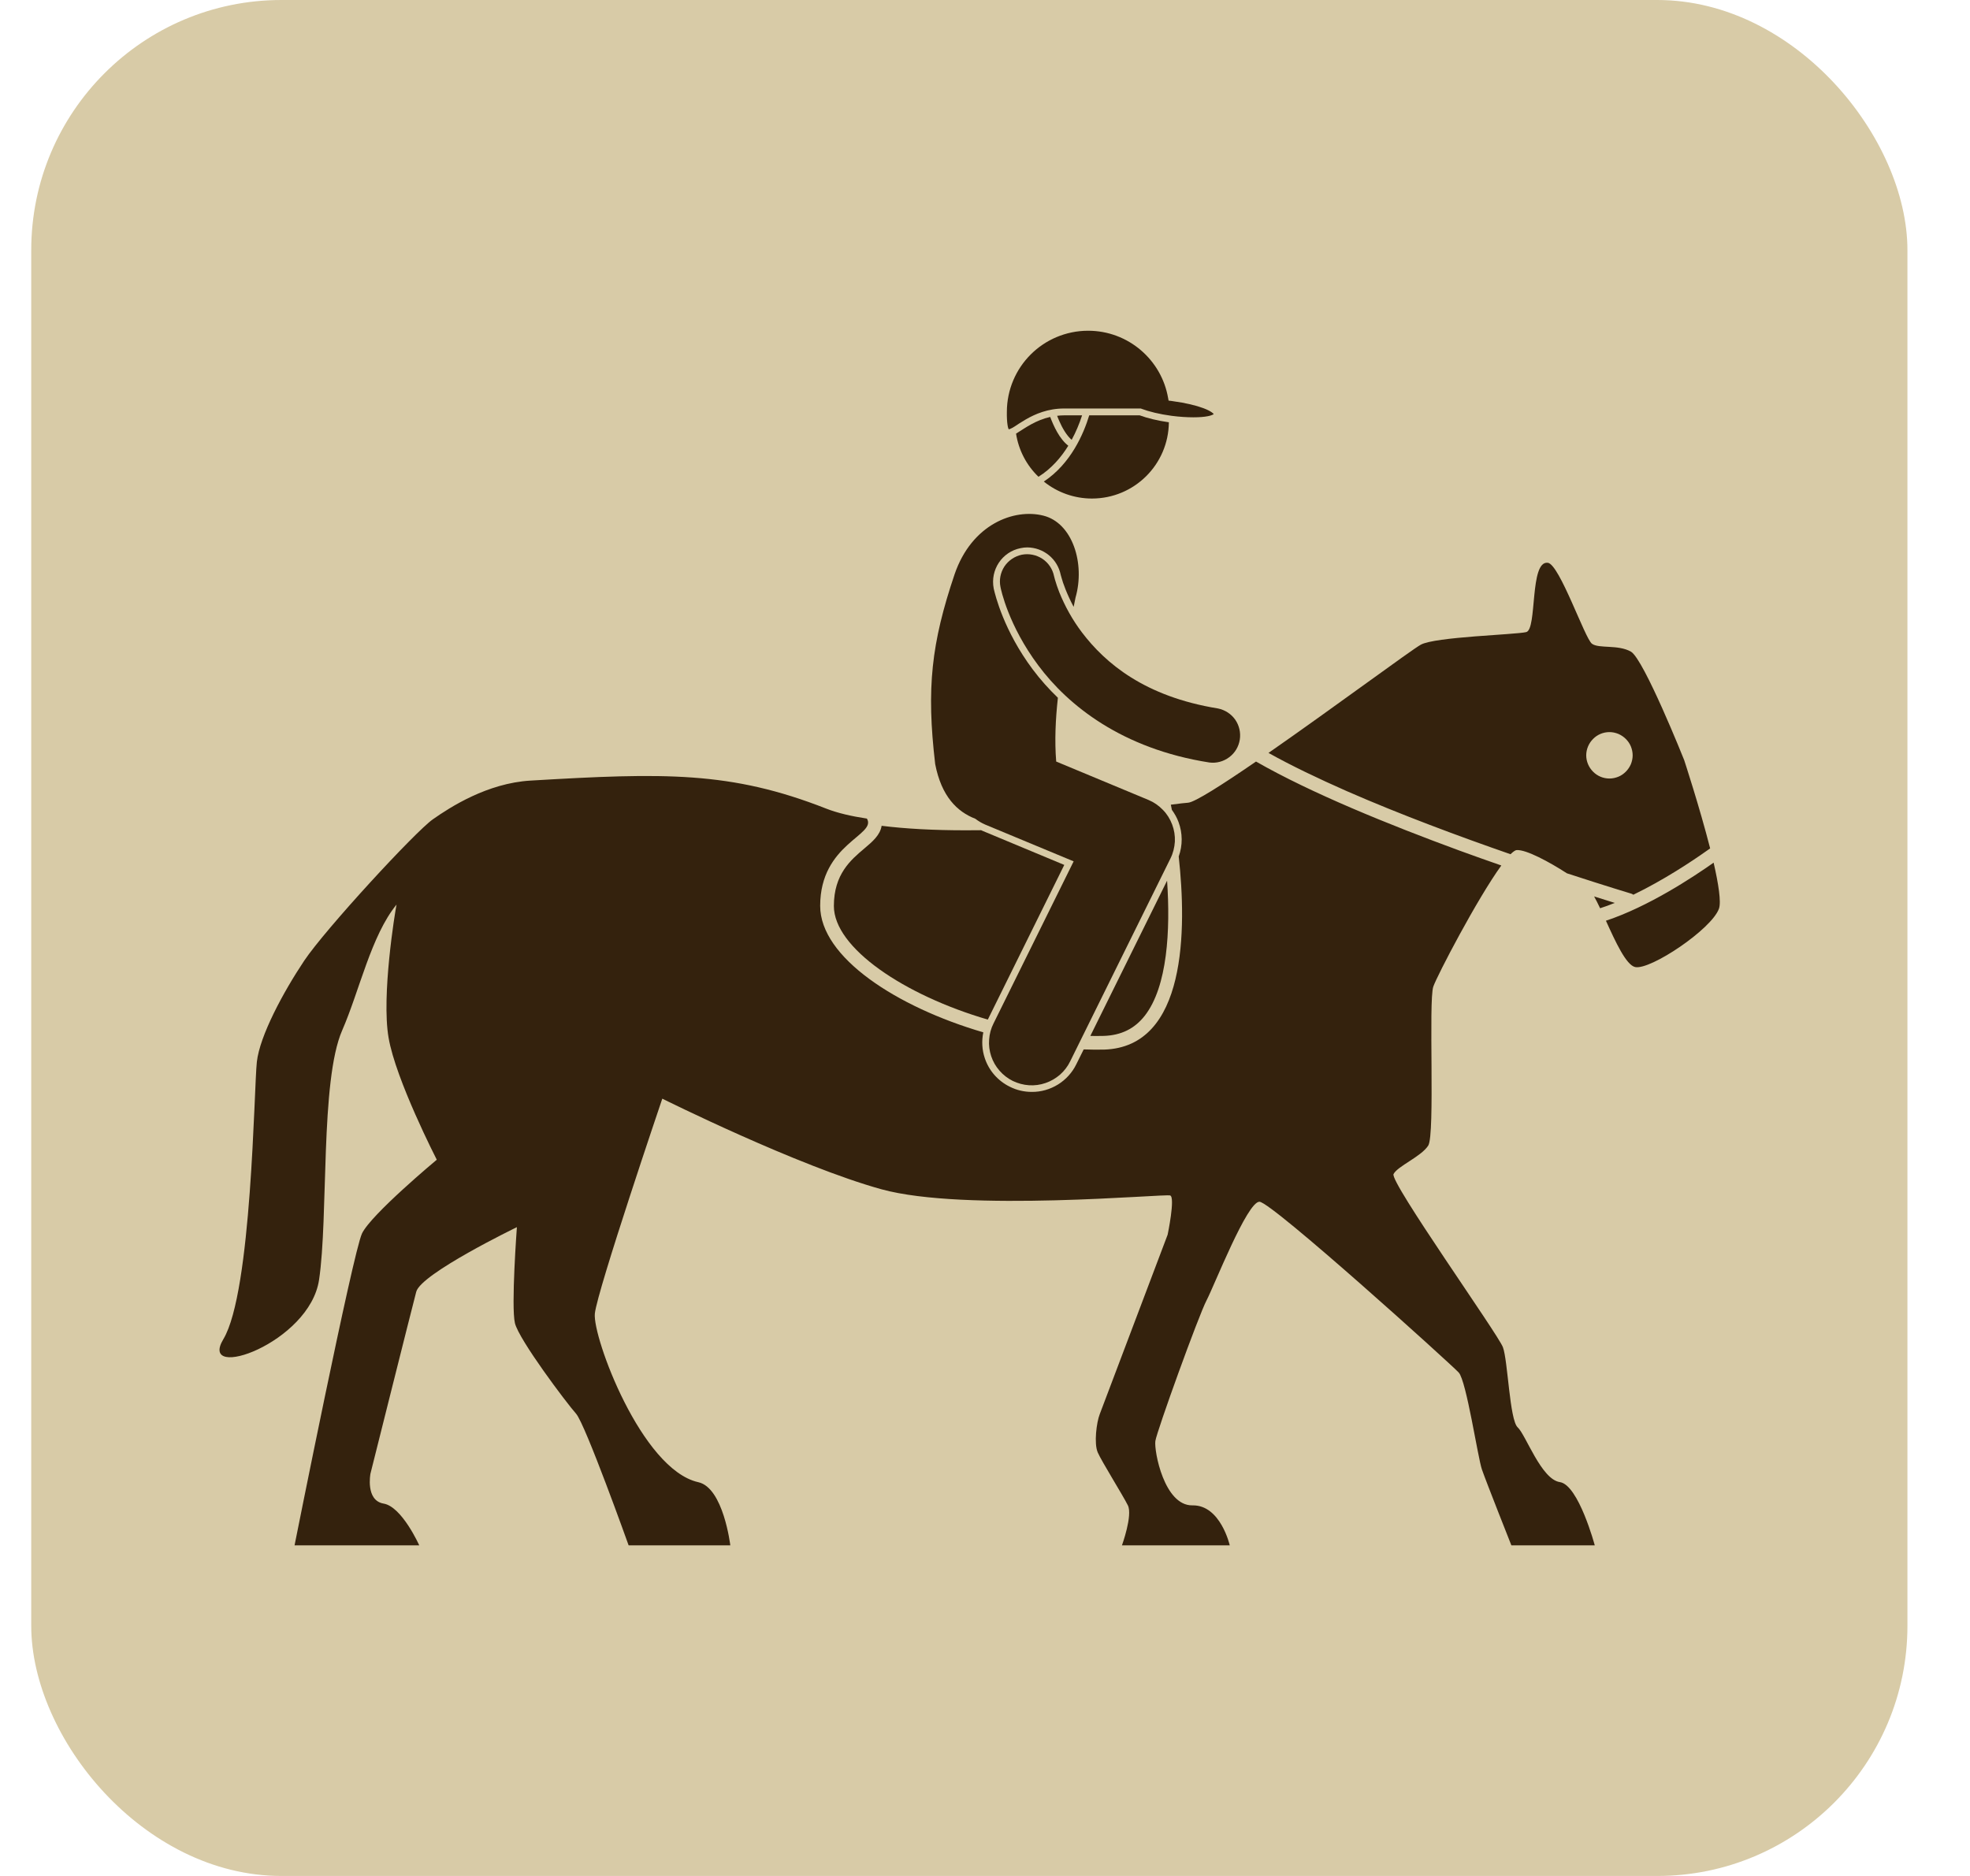
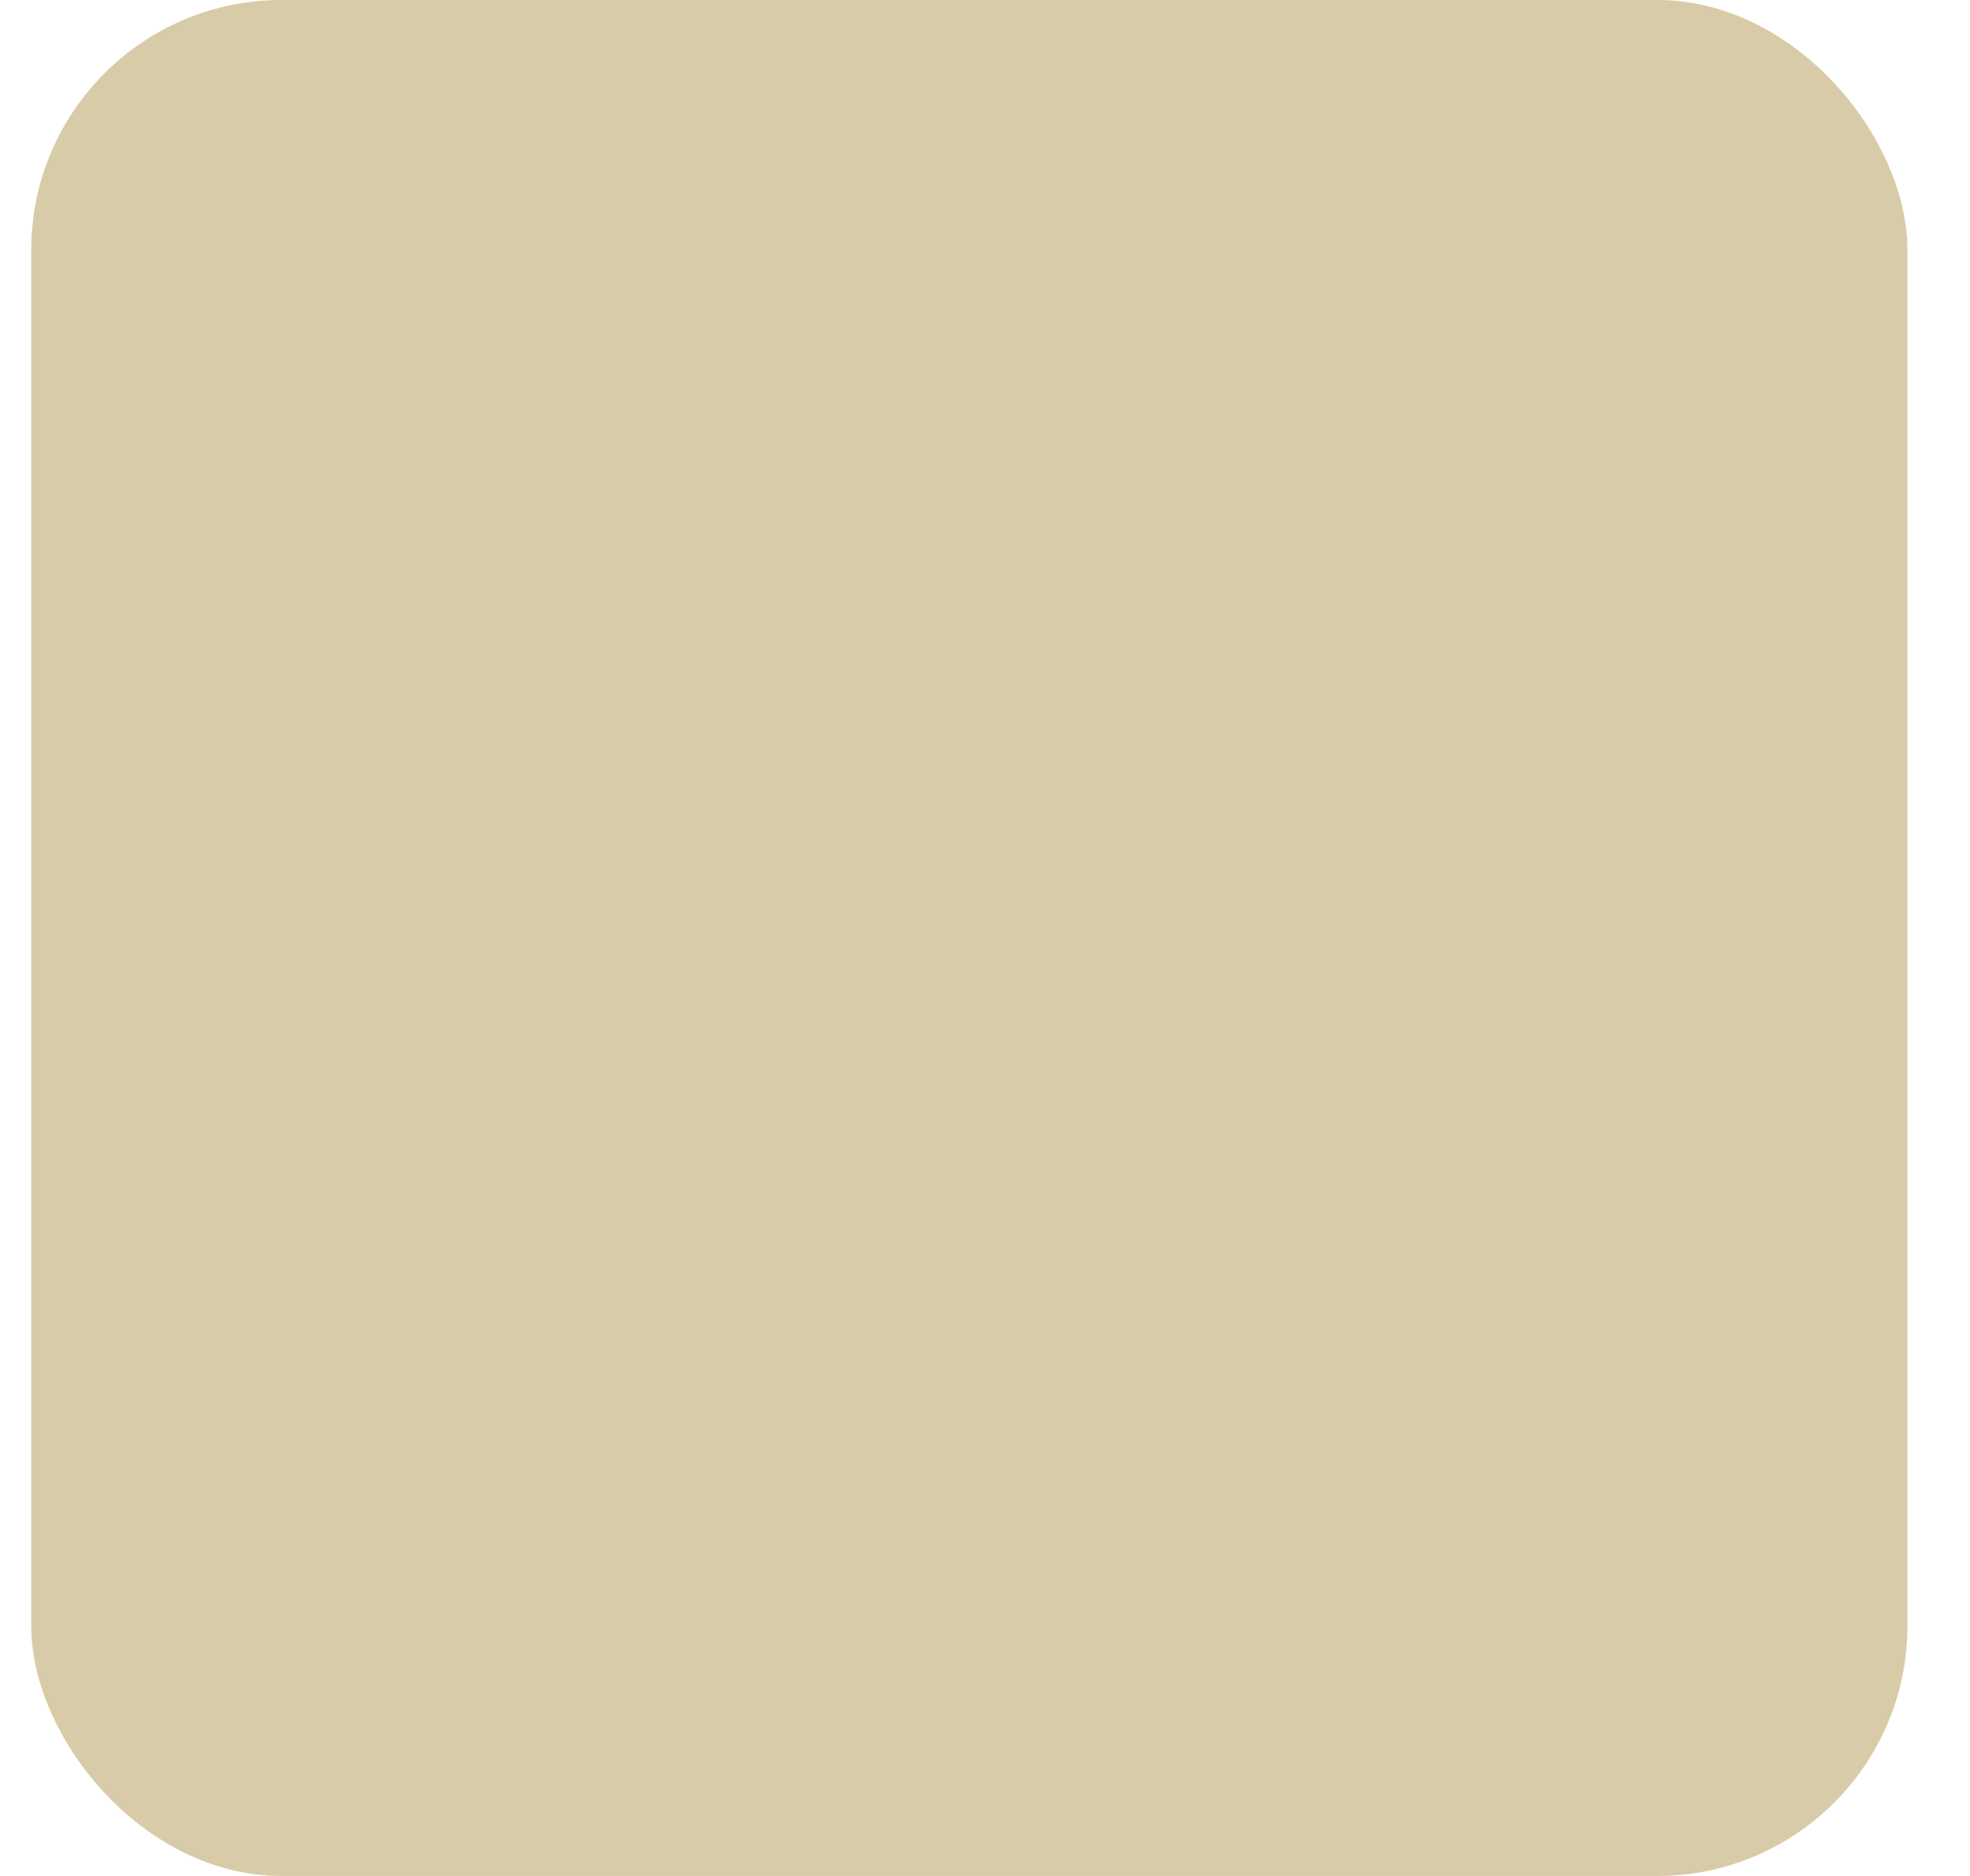
<svg xmlns="http://www.w3.org/2000/svg" width="21" height="20" viewBox="0 0 21 20" fill="none">
  <rect x="0.333" width="20" height="20" rx="2.667" fill="#D8CBA7" />
  <g clip-path="url(#clip0_188_23)">
-     <path d="M11.269 4.433C11.275 4.45 11.283 4.468 11.291 4.487C11.324 4.564 11.373 4.647 11.424 4.689C11.469 4.606 11.506 4.518 11.535 4.428H11.345C11.318 4.428 11.293 4.43 11.269 4.433ZM11.388 4.752C11.294 4.68 11.231 4.541 11.195 4.445C11.041 4.48 10.932 4.56 10.853 4.609L10.831 4.623C10.858 4.798 10.942 4.96 11.07 5.083C11.209 4.996 11.312 4.875 11.388 4.752Z" fill="#34220D" />
-     <path d="M11.611 4.428C11.552 4.622 11.417 4.942 11.127 5.134C11.272 5.251 11.453 5.315 11.64 5.315C12.091 5.315 12.456 4.952 12.46 4.502C12.339 4.485 12.23 4.458 12.149 4.428L11.611 4.428Z" fill="#34220D" />
    <path d="M12.509 4.278C12.501 4.276 12.492 4.275 12.483 4.274L12.457 4.271L12.452 4.244C12.382 3.836 12.027 3.526 11.599 3.526C11.12 3.527 10.734 3.913 10.733 4.392C10.731 4.51 10.746 4.572 10.754 4.577C10.758 4.577 10.783 4.568 10.814 4.548C10.846 4.527 10.887 4.499 10.936 4.471C11.035 4.414 11.17 4.355 11.344 4.355H12.162L12.168 4.358C12.247 4.388 12.361 4.416 12.488 4.433C12.572 4.444 12.652 4.449 12.721 4.449C12.783 4.449 12.837 4.445 12.876 4.437C12.909 4.431 12.932 4.42 12.938 4.415L12.938 4.414C12.932 4.407 12.926 4.402 12.919 4.397C12.9 4.383 12.869 4.367 12.829 4.352C12.749 4.322 12.636 4.295 12.509 4.278ZM17.119 9.816C17.22 10.039 17.335 10.29 17.431 10.31C17.593 10.344 18.247 9.906 18.324 9.687C18.349 9.616 18.319 9.424 18.267 9.197C18.04 9.357 17.569 9.667 17.119 9.816ZM16.993 9.557C17.013 9.592 17.034 9.635 17.057 9.683C17.11 9.666 17.162 9.647 17.213 9.626C17.156 9.608 17.082 9.585 16.993 9.557ZM14.358 8.435C14.929 8.685 15.563 8.92 16.102 9.107C16.129 9.081 16.151 9.064 16.168 9.063C16.268 9.056 16.512 9.187 16.704 9.311L16.711 9.313C17.121 9.447 17.391 9.528 17.391 9.528C17.398 9.53 17.405 9.534 17.411 9.539C17.734 9.383 18.038 9.181 18.197 9.068L18.23 9.045C18.117 8.602 17.953 8.103 17.953 8.103C17.953 8.103 17.523 7.025 17.385 6.947C17.246 6.869 17.045 6.918 16.97 6.863C16.895 6.808 16.625 6.017 16.5 6C16.303 5.974 16.388 6.711 16.269 6.739C16.15 6.767 15.299 6.789 15.146 6.873C15.051 6.924 14.204 7.553 13.522 8.027C13.767 8.164 14.054 8.301 14.358 8.435ZM17.157 7.805C17.189 7.805 17.221 7.812 17.251 7.824C17.281 7.837 17.308 7.855 17.331 7.878C17.354 7.901 17.373 7.928 17.385 7.958C17.397 7.988 17.404 8.02 17.404 8.053C17.404 8.085 17.397 8.117 17.385 8.147C17.372 8.177 17.354 8.204 17.331 8.227C17.308 8.25 17.281 8.269 17.251 8.281C17.221 8.293 17.189 8.3 17.157 8.3C17.091 8.3 17.028 8.274 16.982 8.227C16.936 8.181 16.909 8.118 16.909 8.053C16.909 7.987 16.936 7.924 16.982 7.878C17.028 7.831 17.091 7.805 17.157 7.805ZM16.021 14.363C15.968 14.222 14.813 12.601 14.855 12.517C14.897 12.433 15.15 12.331 15.225 12.213C15.299 12.095 15.226 10.669 15.279 10.518C15.32 10.4 15.746 9.583 16.004 9.227C15.854 9.175 15.705 9.122 15.557 9.068C14.806 8.792 13.977 8.456 13.389 8.119C13.028 8.367 12.735 8.554 12.664 8.558C12.638 8.559 12.575 8.567 12.481 8.579C12.484 8.593 12.488 8.612 12.492 8.634C12.521 8.674 12.546 8.717 12.563 8.764C12.607 8.882 12.608 9.012 12.565 9.131C12.65 9.904 12.652 11.164 11.768 11.19C11.696 11.191 11.624 11.191 11.552 11.188L11.473 11.347C11.43 11.435 11.362 11.51 11.278 11.562C11.194 11.614 11.097 11.642 10.999 11.641C10.918 11.641 10.838 11.623 10.765 11.586C10.703 11.556 10.647 11.513 10.601 11.461C10.555 11.409 10.52 11.348 10.498 11.282C10.468 11.193 10.463 11.098 10.482 11.006C9.558 10.736 8.743 10.206 8.743 9.658C8.743 8.992 9.349 8.905 9.241 8.727C9.075 8.702 8.928 8.668 8.808 8.621C7.788 8.22 7.077 8.238 5.656 8.322C5.195 8.349 4.799 8.605 4.614 8.735C4.428 8.865 3.468 9.906 3.243 10.242C3.018 10.579 2.769 11.043 2.738 11.321C2.707 11.599 2.685 13.772 2.381 14.277C2.106 14.735 3.3 14.319 3.401 13.645C3.502 12.972 3.412 11.523 3.648 10.984C3.832 10.562 3.956 9.976 4.227 9.644C4.211 9.722 4.065 10.614 4.142 11.062C4.218 11.511 4.656 12.364 4.656 12.364C4.656 12.364 3.957 12.946 3.859 13.15C3.762 13.354 3.14 16.475 3.14 16.475H4.469C4.469 16.475 4.285 16.063 4.089 16.03C3.894 15.997 3.949 15.711 3.949 15.711C3.949 15.711 4.386 13.966 4.437 13.772C4.487 13.578 5.51 13.083 5.51 13.083C5.51 13.083 5.447 13.927 5.489 14.106C5.532 14.284 6.041 14.96 6.141 15.072C6.24 15.184 6.701 16.475 6.701 16.475H7.785C7.785 16.475 7.712 15.861 7.444 15.802C6.837 15.667 6.315 14.252 6.341 14.004C6.367 13.756 7.06 11.713 7.06 11.713C7.06 11.713 8.505 12.433 9.396 12.679C10.287 12.925 12.419 12.725 12.474 12.745C12.53 12.765 12.447 13.163 12.447 13.163C12.447 13.163 11.756 14.991 11.723 15.077C11.689 15.164 11.66 15.389 11.702 15.485C11.743 15.58 11.97 15.942 12.023 16.049C12.076 16.155 11.96 16.475 11.96 16.475H13.109C13.109 16.475 13.011 16.043 12.711 16.049C12.411 16.054 12.301 15.47 12.316 15.363C12.332 15.256 12.778 14.022 12.862 13.863C12.945 13.704 13.295 12.809 13.426 12.812C13.557 12.816 15.468 14.544 15.55 14.633C15.632 14.722 15.754 15.543 15.797 15.666C15.839 15.789 16.111 16.475 16.111 16.475H17C17 16.475 16.827 15.83 16.628 15.801C16.429 15.772 16.265 15.296 16.178 15.217C16.092 15.137 16.074 14.505 16.021 14.363Z" fill="#34220D" />
-     <path d="M11.68 11.045C11.709 11.045 11.737 11.044 11.765 11.044C11.951 11.038 12.094 10.968 12.203 10.829C12.446 10.518 12.477 9.915 12.441 9.389L11.623 11.044C11.642 11.044 11.661 11.045 11.68 11.045ZM8.889 9.659C8.889 10.106 9.64 10.61 10.53 10.87L11.345 9.221L10.474 8.858C10.469 8.856 10.464 8.853 10.459 8.851C10.404 8.851 10.348 8.852 10.293 8.852C9.956 8.852 9.656 8.836 9.398 8.804C9.383 8.903 9.298 8.975 9.216 9.044C9.07 9.167 8.889 9.319 8.889 9.659Z" fill="#34220D" />
-     <path d="M10.397 8.729C10.428 8.753 10.463 8.774 10.502 8.791L11.445 9.183L10.591 10.911C10.564 10.964 10.548 11.023 10.544 11.083C10.539 11.143 10.547 11.203 10.566 11.26C10.585 11.317 10.615 11.37 10.655 11.415C10.694 11.46 10.742 11.497 10.796 11.524C10.85 11.55 10.909 11.566 10.969 11.57C11.028 11.574 11.089 11.566 11.146 11.546C11.202 11.527 11.255 11.496 11.3 11.457C11.345 11.417 11.382 11.369 11.408 11.315L12.477 9.152C12.505 9.096 12.52 9.035 12.524 8.973C12.527 8.91 12.517 8.848 12.495 8.79C12.473 8.732 12.44 8.678 12.396 8.634C12.353 8.589 12.301 8.553 12.244 8.529L11.259 8.119C11.241 7.898 11.252 7.666 11.277 7.439C11.18 7.346 11.09 7.245 11.009 7.137C10.701 6.725 10.609 6.346 10.593 6.275C10.554 6.075 10.682 5.883 10.879 5.844C10.902 5.839 10.927 5.836 10.951 5.836C11.035 5.837 11.116 5.866 11.181 5.919C11.246 5.972 11.29 6.046 11.307 6.128L11.308 6.132C11.31 6.137 11.312 6.147 11.316 6.16C11.323 6.187 11.337 6.23 11.359 6.285C11.379 6.335 11.407 6.398 11.445 6.47C11.452 6.436 11.459 6.403 11.465 6.371C11.569 6.008 11.433 5.574 11.121 5.497C10.81 5.419 10.359 5.588 10.176 6.122C9.928 6.857 9.874 7.336 9.969 8.146C10.036 8.491 10.203 8.654 10.397 8.729Z" fill="#34220D" />
    <path d="M11.291 6.312C11.274 6.268 11.259 6.225 11.246 6.18C11.242 6.168 11.239 6.155 11.236 6.142H11.236C11.221 6.067 11.176 6 11.111 5.957C11.047 5.915 10.968 5.899 10.892 5.914C10.817 5.93 10.75 5.975 10.707 6.039C10.665 6.104 10.649 6.182 10.665 6.258C10.67 6.285 10.749 6.667 11.068 7.094C11.385 7.52 11.96 7.983 12.891 8.129C12.966 8.139 13.042 8.119 13.103 8.073C13.164 8.028 13.204 7.961 13.216 7.886C13.228 7.811 13.21 7.734 13.167 7.672C13.123 7.61 13.057 7.568 12.983 7.553C12.2 7.426 11.782 7.069 11.534 6.743C11.434 6.611 11.353 6.466 11.291 6.312Z" fill="#34220D" />
  </g>
  <defs>
    <clipPath id="clip0_188_23">
-       <rect width="16" height="16" fill="white" transform="translate(2.333 2)" />
-     </clipPath>
+       </clipPath>
  </defs>
</svg>